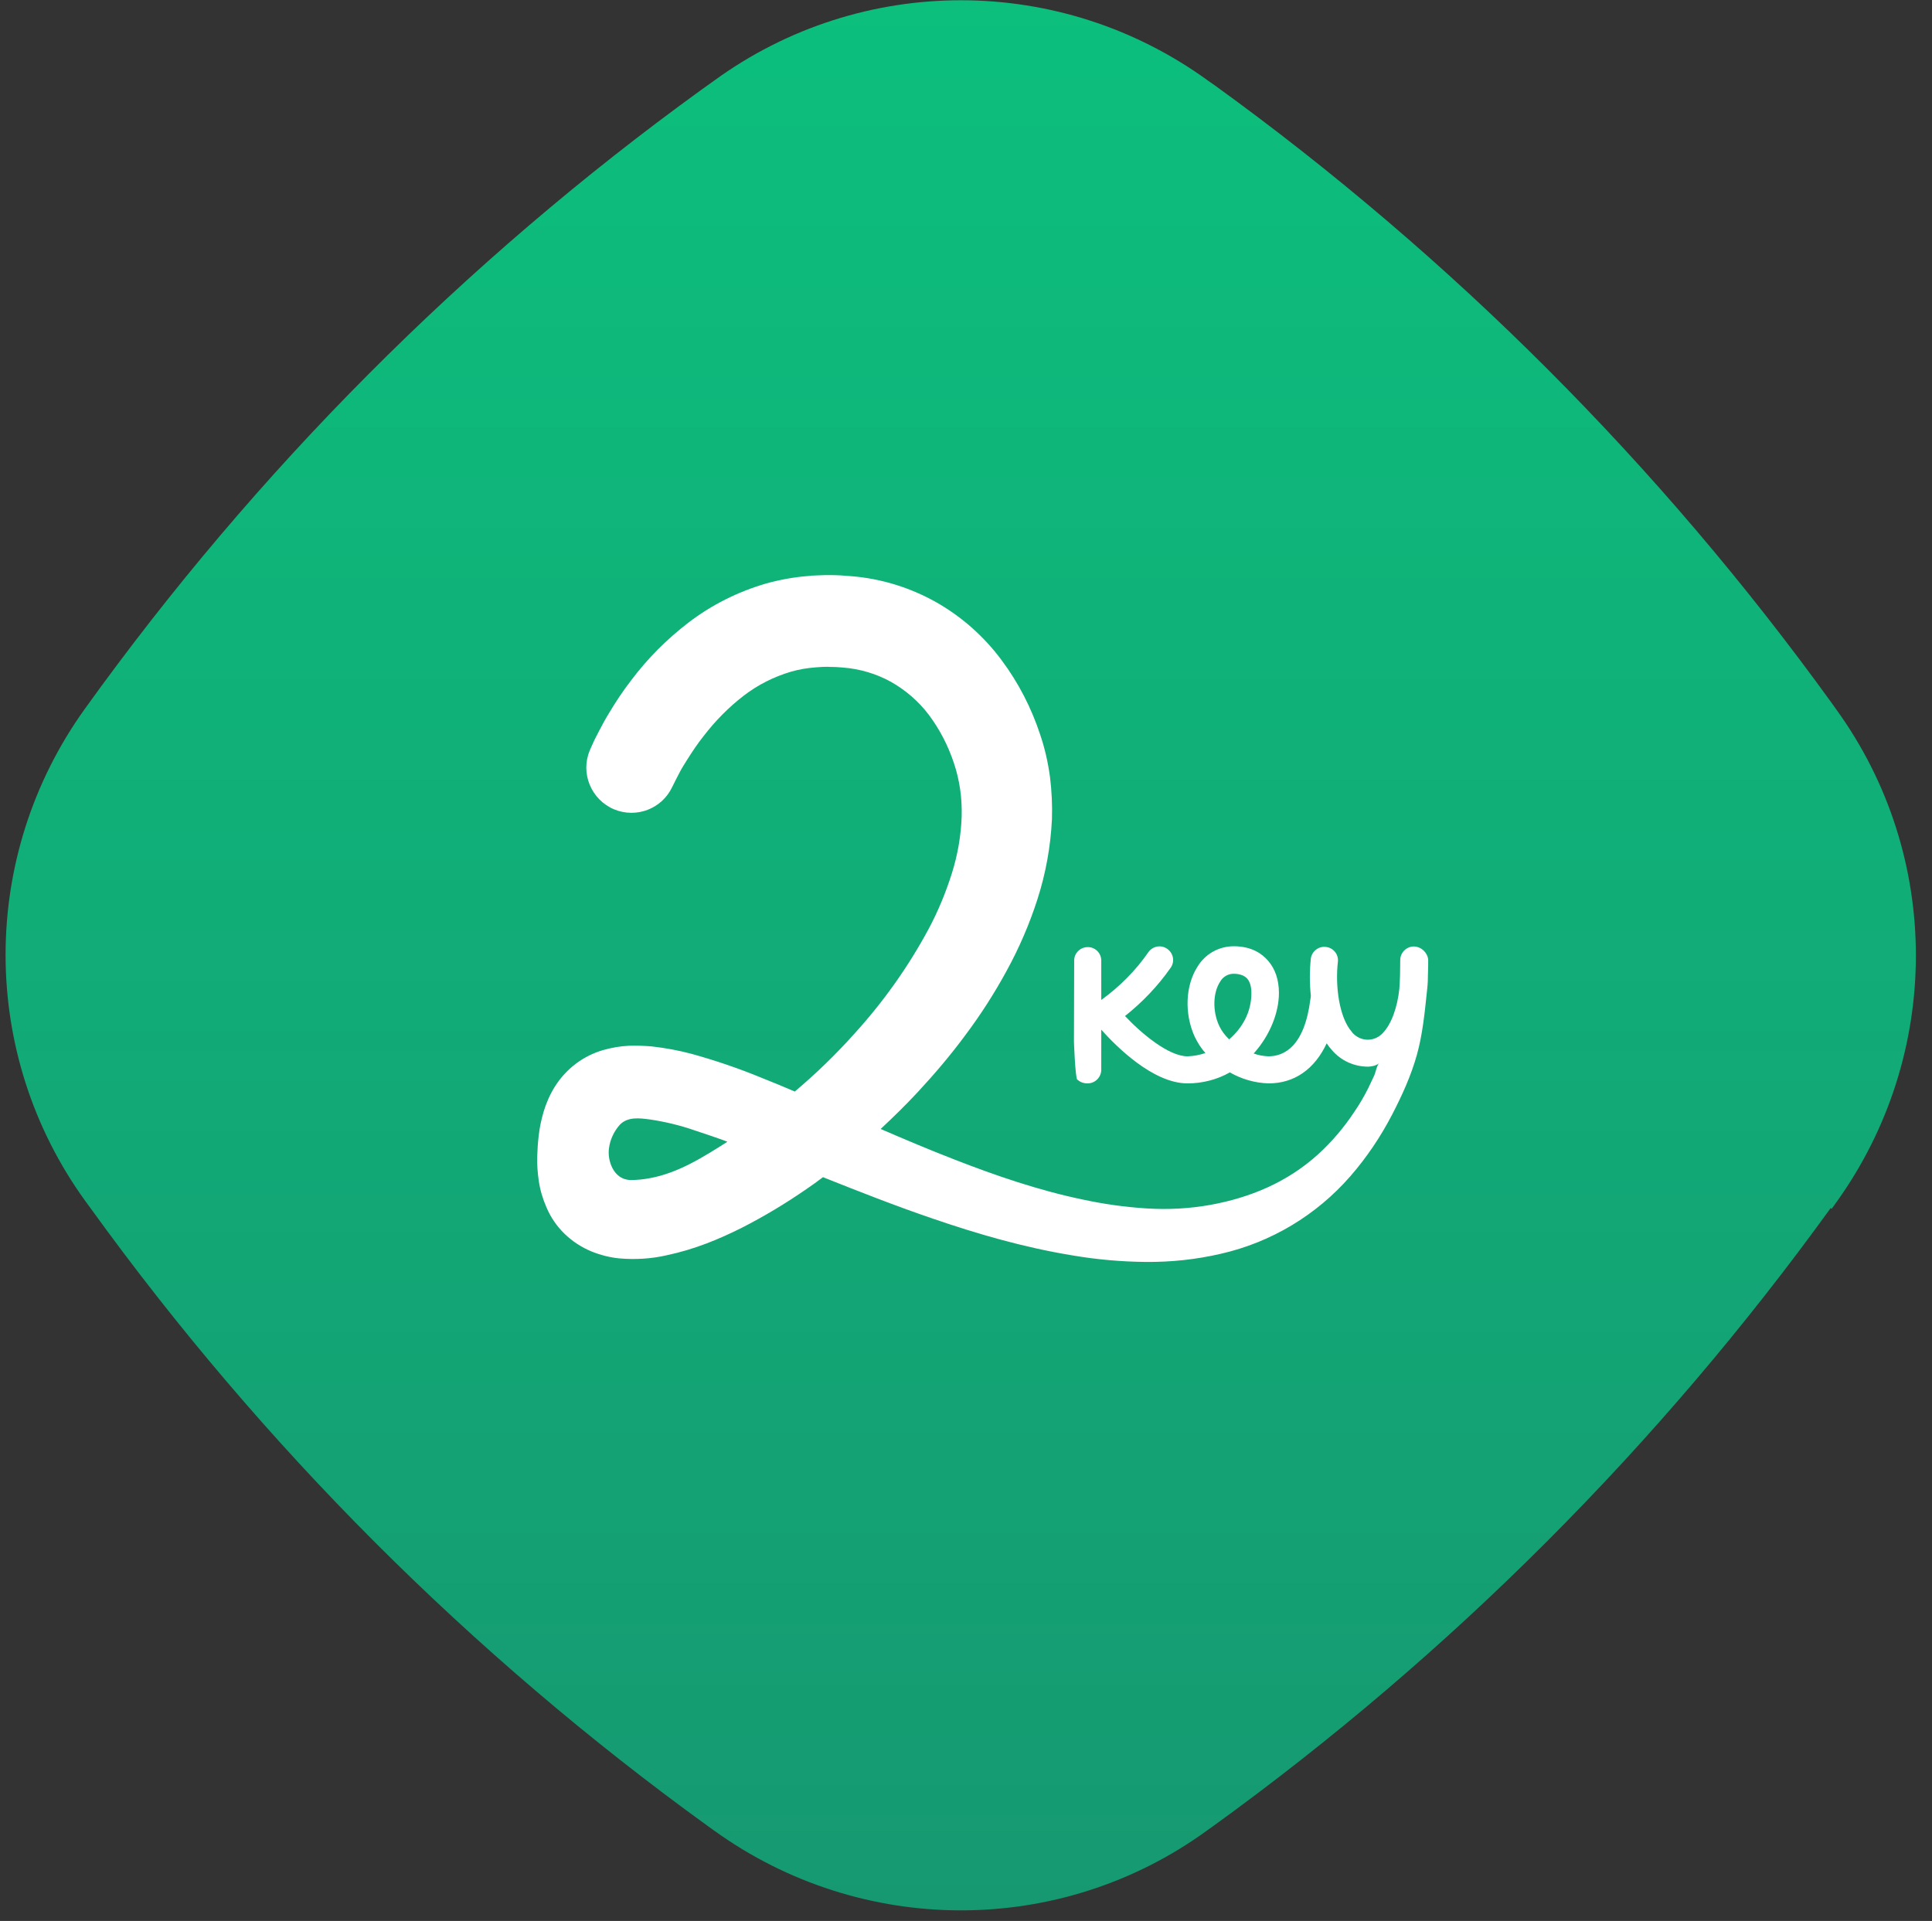
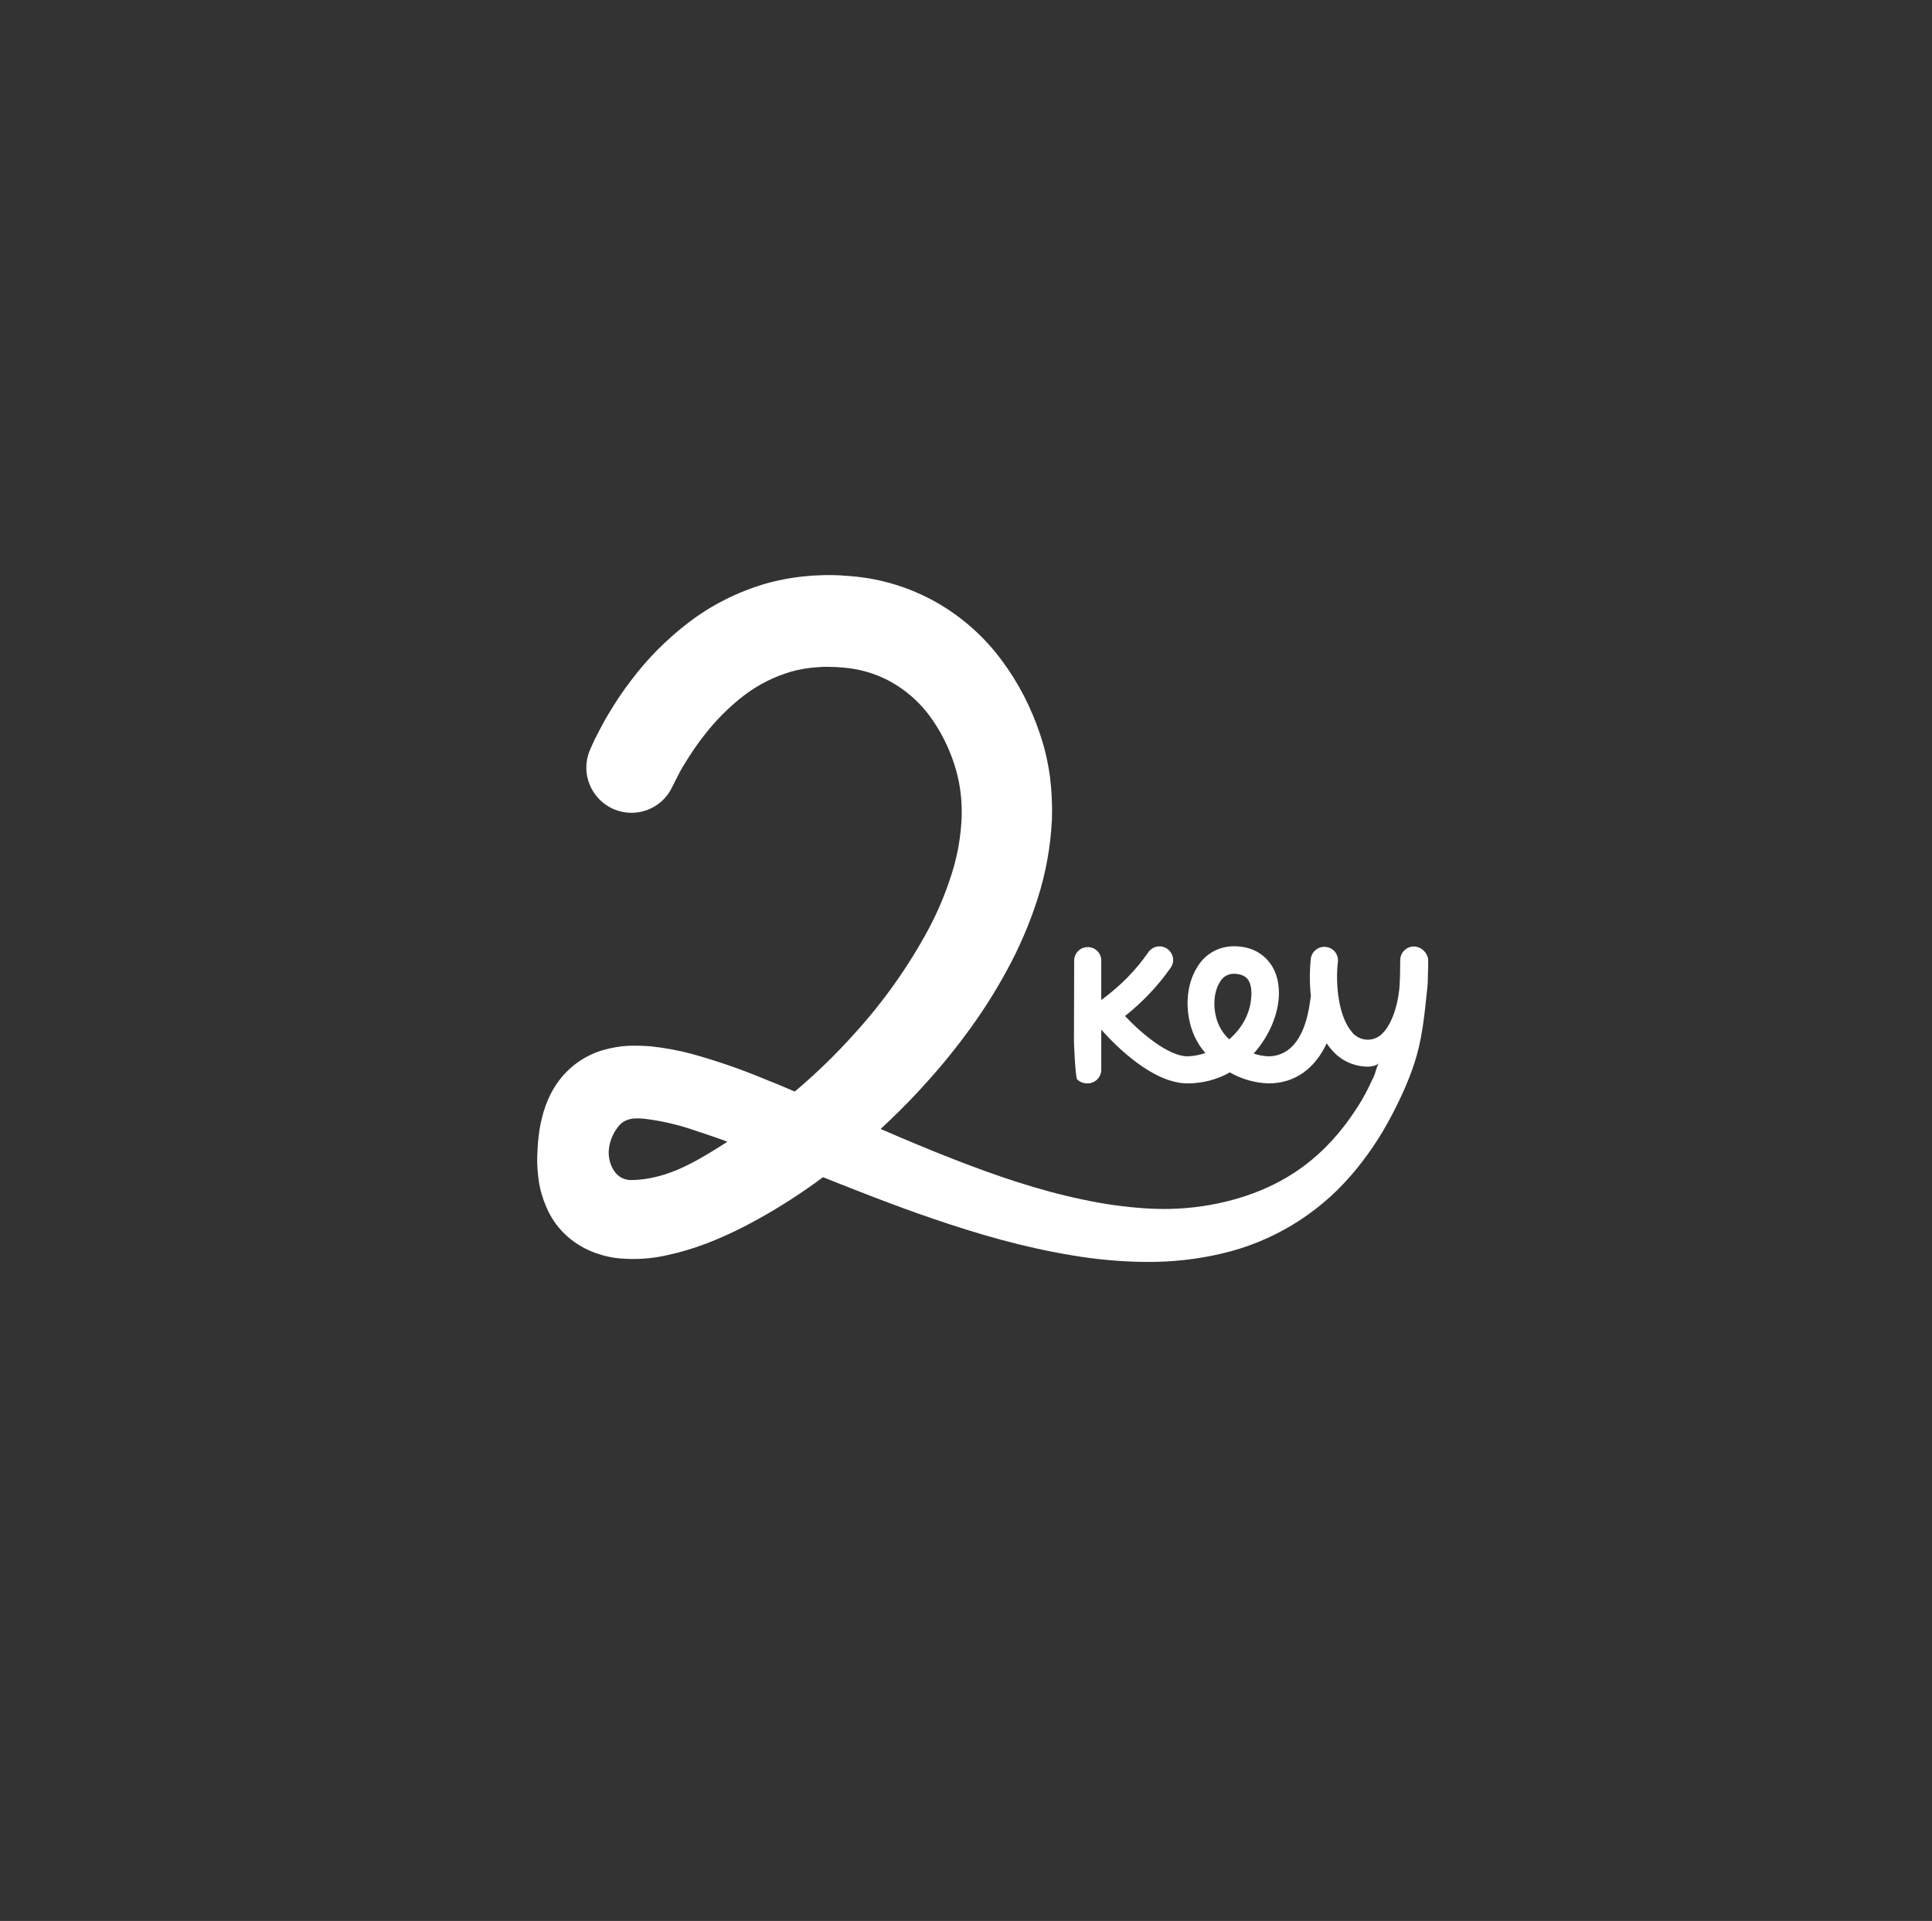
<svg xmlns="http://www.w3.org/2000/svg" width="178" height="177" viewBox="0 0 178 177" fill="none">
  <rect x="0" y="0" width="178" height="177" fill="#333333" stroke="none" />
-   <path d="M168.753 111.389L169.174 110.799C178.943 97.225 178.983 78.886 169.169 65.353L168.748 64.762C160.829 53.8 152.069 43.513 142.592 34.026C133.115 24.539 122.797 15.727 111.889 7.842L111.341 7.462C97.737 -2.446 79.376 -2.449 65.817 7.415L64.638 8.258C42.741 24.107 23.582 43.37 7.835 65.291C-1.934 78.865 -1.932 97.161 7.882 110.695L8.346 111.328C16.264 122.29 25.025 132.577 34.501 142.064C43.978 151.551 54.297 160.363 65.205 168.248L65.794 168.67C79.356 178.452 97.675 178.497 111.192 168.675L111.782 168.254C133.636 152.447 152.837 133.225 168.669 111.305L168.753 111.389Z" fill="url(#paint0_linear_117_9099)" />
  <path fill-rule="evenodd" clip-rule="evenodd" d="M130.265 87.209C129.575 87.209 129.007 87.777 129.007 88.466C129.007 89.4 128.987 90.272 128.926 91.103C128.744 92.848 128.176 94.389 127.405 95.18C126.715 95.951 125.518 96.012 124.748 95.302C124.733 95.287 124.717 95.272 124.7 95.257C124.649 95.21 124.596 95.16 124.565 95.099C123.368 93.76 123.003 90.799 123.267 88.588C123.328 87.898 122.8 87.29 122.111 87.249C121.462 87.189 120.873 87.655 120.772 88.304C120.65 89.46 120.65 90.617 120.772 91.752C120.772 91.854 120.752 91.955 120.731 92.057C120.184 96.418 118.318 97.331 116.857 97.331C116.391 97.31 115.924 97.229 115.498 97.067L115.579 96.986C116.979 95.403 117.831 93.335 117.831 91.489C117.831 90.292 117.486 89.257 116.817 88.507C116.289 87.898 115.336 87.189 113.673 87.189C112.293 87.189 111.036 87.898 110.326 89.075C109.21 90.819 109.109 93.395 110.062 95.505C110.326 96.053 110.65 96.58 111.056 97.026C110.529 97.209 109.981 97.31 109.413 97.331C107.648 97.331 105.113 95.18 103.652 93.618C105.255 92.341 106.675 90.86 107.851 89.176C108.257 88.608 108.115 87.838 107.547 87.432C106.979 87.026 106.208 87.168 105.802 87.736C104.626 89.44 103.145 90.921 101.462 92.138V88.466C101.441 87.777 100.853 87.229 100.163 87.27C99.514 87.29 98.987 87.817 98.967 88.466L98.947 95.809C98.926 95.789 99.068 99.318 99.251 99.481H99.271C99.454 99.663 99.697 99.765 99.94 99.805C100.022 99.825 100.123 99.825 100.204 99.825C100.894 99.825 101.462 99.257 101.462 98.568V94.876C102.841 96.418 106.228 99.825 109.413 99.825C110.772 99.825 112.131 99.481 113.308 98.811C114.403 99.44 115.62 99.785 116.877 99.825C119.271 99.825 121.117 98.507 122.232 96.134C122.374 96.357 122.537 96.56 122.719 96.763C123.551 97.736 124.768 98.284 126.046 98.284C126.269 98.284 126.817 98.203 127.06 97.959C126.926 98.094 126.827 98.424 126.74 98.715L126.74 98.715C126.696 98.862 126.655 98.999 126.614 99.095L126.066 100.251C125.681 101.022 125.255 101.752 124.768 102.462C123.815 103.903 122.679 105.241 121.401 106.397C118.581 108.933 115.194 110.353 111.502 111.022C109.575 111.367 107.608 111.468 105.66 111.347C103.652 111.225 101.665 110.941 99.697 110.515C95.721 109.683 91.786 108.345 87.892 106.823C85.64 105.951 83.389 104.998 81.137 104.024C82.314 102.929 83.47 101.793 84.565 100.617C86.127 98.933 87.608 97.189 88.967 95.343C90.366 93.477 91.624 91.509 92.74 89.46C93.896 87.351 94.849 85.14 95.579 82.868C96.35 80.475 96.796 78 96.918 75.485C96.959 74.186 96.898 72.868 96.736 71.57C96.553 70.251 96.269 68.974 95.843 67.716C95.032 65.241 93.835 62.909 92.273 60.819C90.65 58.629 88.581 56.803 86.208 55.464C83.815 54.126 81.178 53.314 78.439 53.091C77.77 53.03 77.121 52.99 76.472 52.99C76.147 52.99 75.823 52.99 75.498 53.01L75.011 53.03C74.865 53.03 74.72 53.047 74.559 53.065L74.504 53.071C73.165 53.172 71.827 53.416 70.529 53.781C67.973 54.531 65.579 55.728 63.45 57.351C61.441 58.892 59.656 60.677 58.135 62.706C57.385 63.679 56.715 64.694 56.086 65.748C55.762 66.276 55.478 66.803 55.194 67.351C55.052 67.615 54.91 67.898 54.768 68.182L54.565 68.629L54.464 68.852L54.342 69.136C53.45 71.245 54.464 73.679 56.573 74.572C58.622 75.424 60.975 74.531 61.928 72.523L62.03 72.32L62.131 72.118L62.273 71.834C62.324 71.732 62.374 71.636 62.425 71.539L62.425 71.539C62.476 71.443 62.527 71.347 62.577 71.245C62.78 70.84 63.023 70.454 63.267 70.069C63.754 69.298 64.261 68.527 64.829 67.817C65.904 66.418 67.141 65.16 68.541 64.085C69.839 63.091 71.299 62.361 72.861 61.894C73.612 61.671 74.403 61.55 75.174 61.489C75.224 61.489 75.275 61.484 75.326 61.479C75.376 61.474 75.427 61.468 75.478 61.468L75.802 61.448C75.869 61.448 75.938 61.446 76.008 61.444C76.15 61.439 76.295 61.435 76.431 61.448C76.857 61.448 77.263 61.468 77.669 61.509C79.23 61.631 80.731 62.077 82.091 62.828C83.45 63.598 84.646 64.633 85.579 65.87C86.594 67.229 87.364 68.73 87.892 70.332C88.155 71.103 88.338 71.915 88.46 72.726C88.581 73.558 88.622 74.389 88.602 75.221C88.541 76.986 88.237 78.75 87.709 80.434C87.141 82.239 86.431 83.963 85.539 85.627C83.673 89.095 81.38 92.32 78.723 95.241C77.019 97.148 75.174 98.933 73.226 100.576C72.233 100.15 71.218 99.724 70.184 99.318C68.074 98.446 65.924 97.716 63.733 97.107C62.516 96.783 61.299 96.56 60.042 96.418C59.332 96.357 58.642 96.337 57.932 96.357C57.121 96.397 56.33 96.539 55.539 96.763C54.646 97.026 53.794 97.452 53.044 98.02C52.273 98.608 51.624 99.318 51.117 100.13C50.671 100.84 50.326 101.631 50.082 102.442C49.88 103.152 49.717 103.862 49.636 104.612C49.555 105.282 49.514 105.931 49.494 106.6C49.474 107.331 49.535 108.061 49.636 108.791C49.758 109.643 50.001 110.454 50.346 111.245C50.731 112.158 51.299 112.99 52.009 113.679C52.74 114.389 53.592 114.937 54.525 115.322C55.336 115.647 56.208 115.87 57.08 115.951C58.52 116.073 59.981 115.992 61.401 115.667C63.997 115.12 66.228 114.187 68.338 113.132C70.407 112.077 72.395 110.88 74.301 109.562C74.808 109.217 75.316 108.852 75.823 108.466C79.129 109.785 82.476 111.103 85.924 112.28C90.062 113.7 94.322 114.937 98.764 115.667C101.015 116.053 103.287 116.255 105.559 116.276C107.892 116.296 110.204 116.053 112.476 115.525C117.121 114.47 121.299 111.955 124.423 108.365C125.924 106.641 127.202 104.734 128.257 102.706C129.17 100.941 130.001 99.136 130.549 97.168C131.058 95.329 131.264 93.319 131.46 91.413L131.461 91.413L131.482 91.205C131.543 90.698 131.563 90.17 131.563 89.663C131.583 89.257 131.583 88.852 131.583 88.426C131.523 87.797 130.975 87.229 130.265 87.209ZM113.247 95.769C112.861 95.403 112.537 94.978 112.314 94.491C111.705 93.172 111.746 91.468 112.415 90.454C112.658 90.008 113.145 89.724 113.652 89.724C114.22 89.724 114.646 89.886 114.91 90.17C115.234 90.556 115.295 91.103 115.295 91.509C115.295 93.294 114.423 94.754 113.247 95.769ZM58.135 108.73C58.703 108.73 59.271 108.669 59.819 108.568C62.456 108.101 64.788 106.621 67.019 105.201C66.756 105.079 64.545 104.328 63.916 104.126C62.618 103.679 61.259 103.355 59.9 103.152C59.88 103.149 59.859 103.147 59.839 103.144C58.919 103.024 57.855 102.884 57.121 103.619C56.573 104.227 56.208 104.998 56.107 105.809C55.944 106.905 56.512 108.73 58.135 108.73Z" fill="white" />
  <defs>
    <linearGradient id="paint0_linear_117_9099" x1="88.515" y1="0.024" x2="88.515" y2="176.024" gradientUnits="userSpaceOnUse">
      <stop stop-color="#0CBF7D" />
      <stop offset="1" stop-color="#169971" />
    </linearGradient>
  </defs>
</svg>